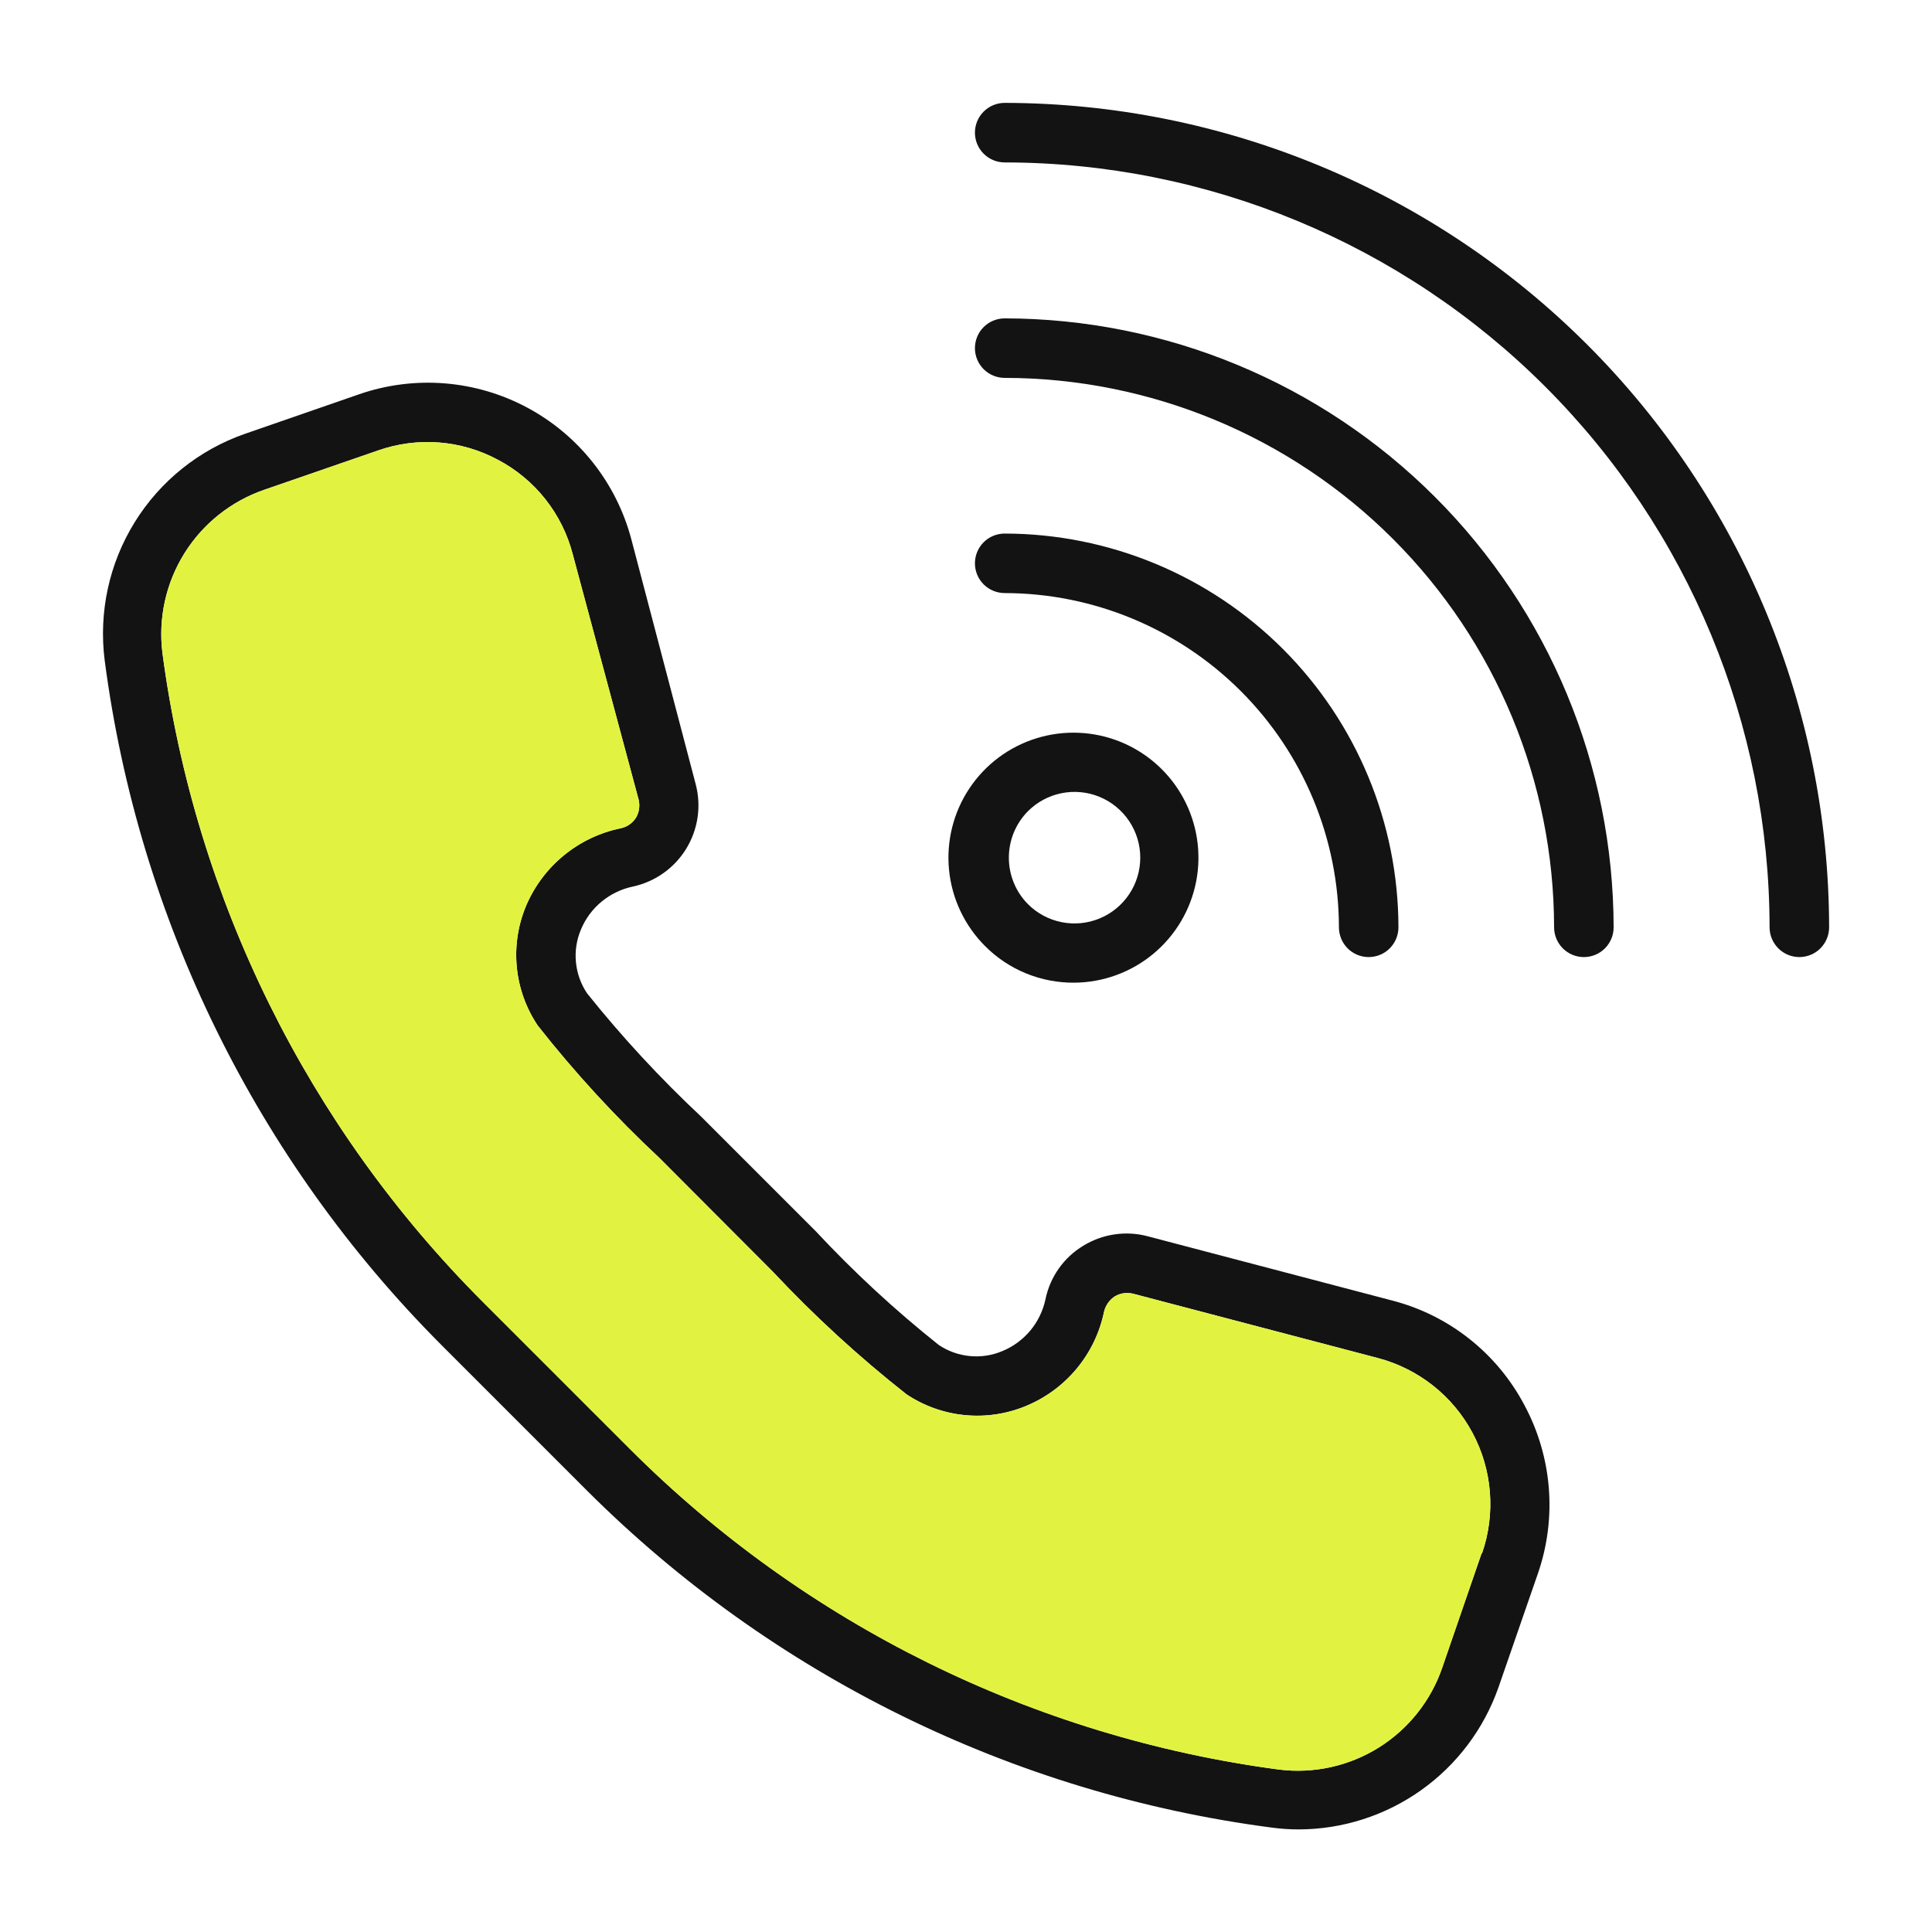
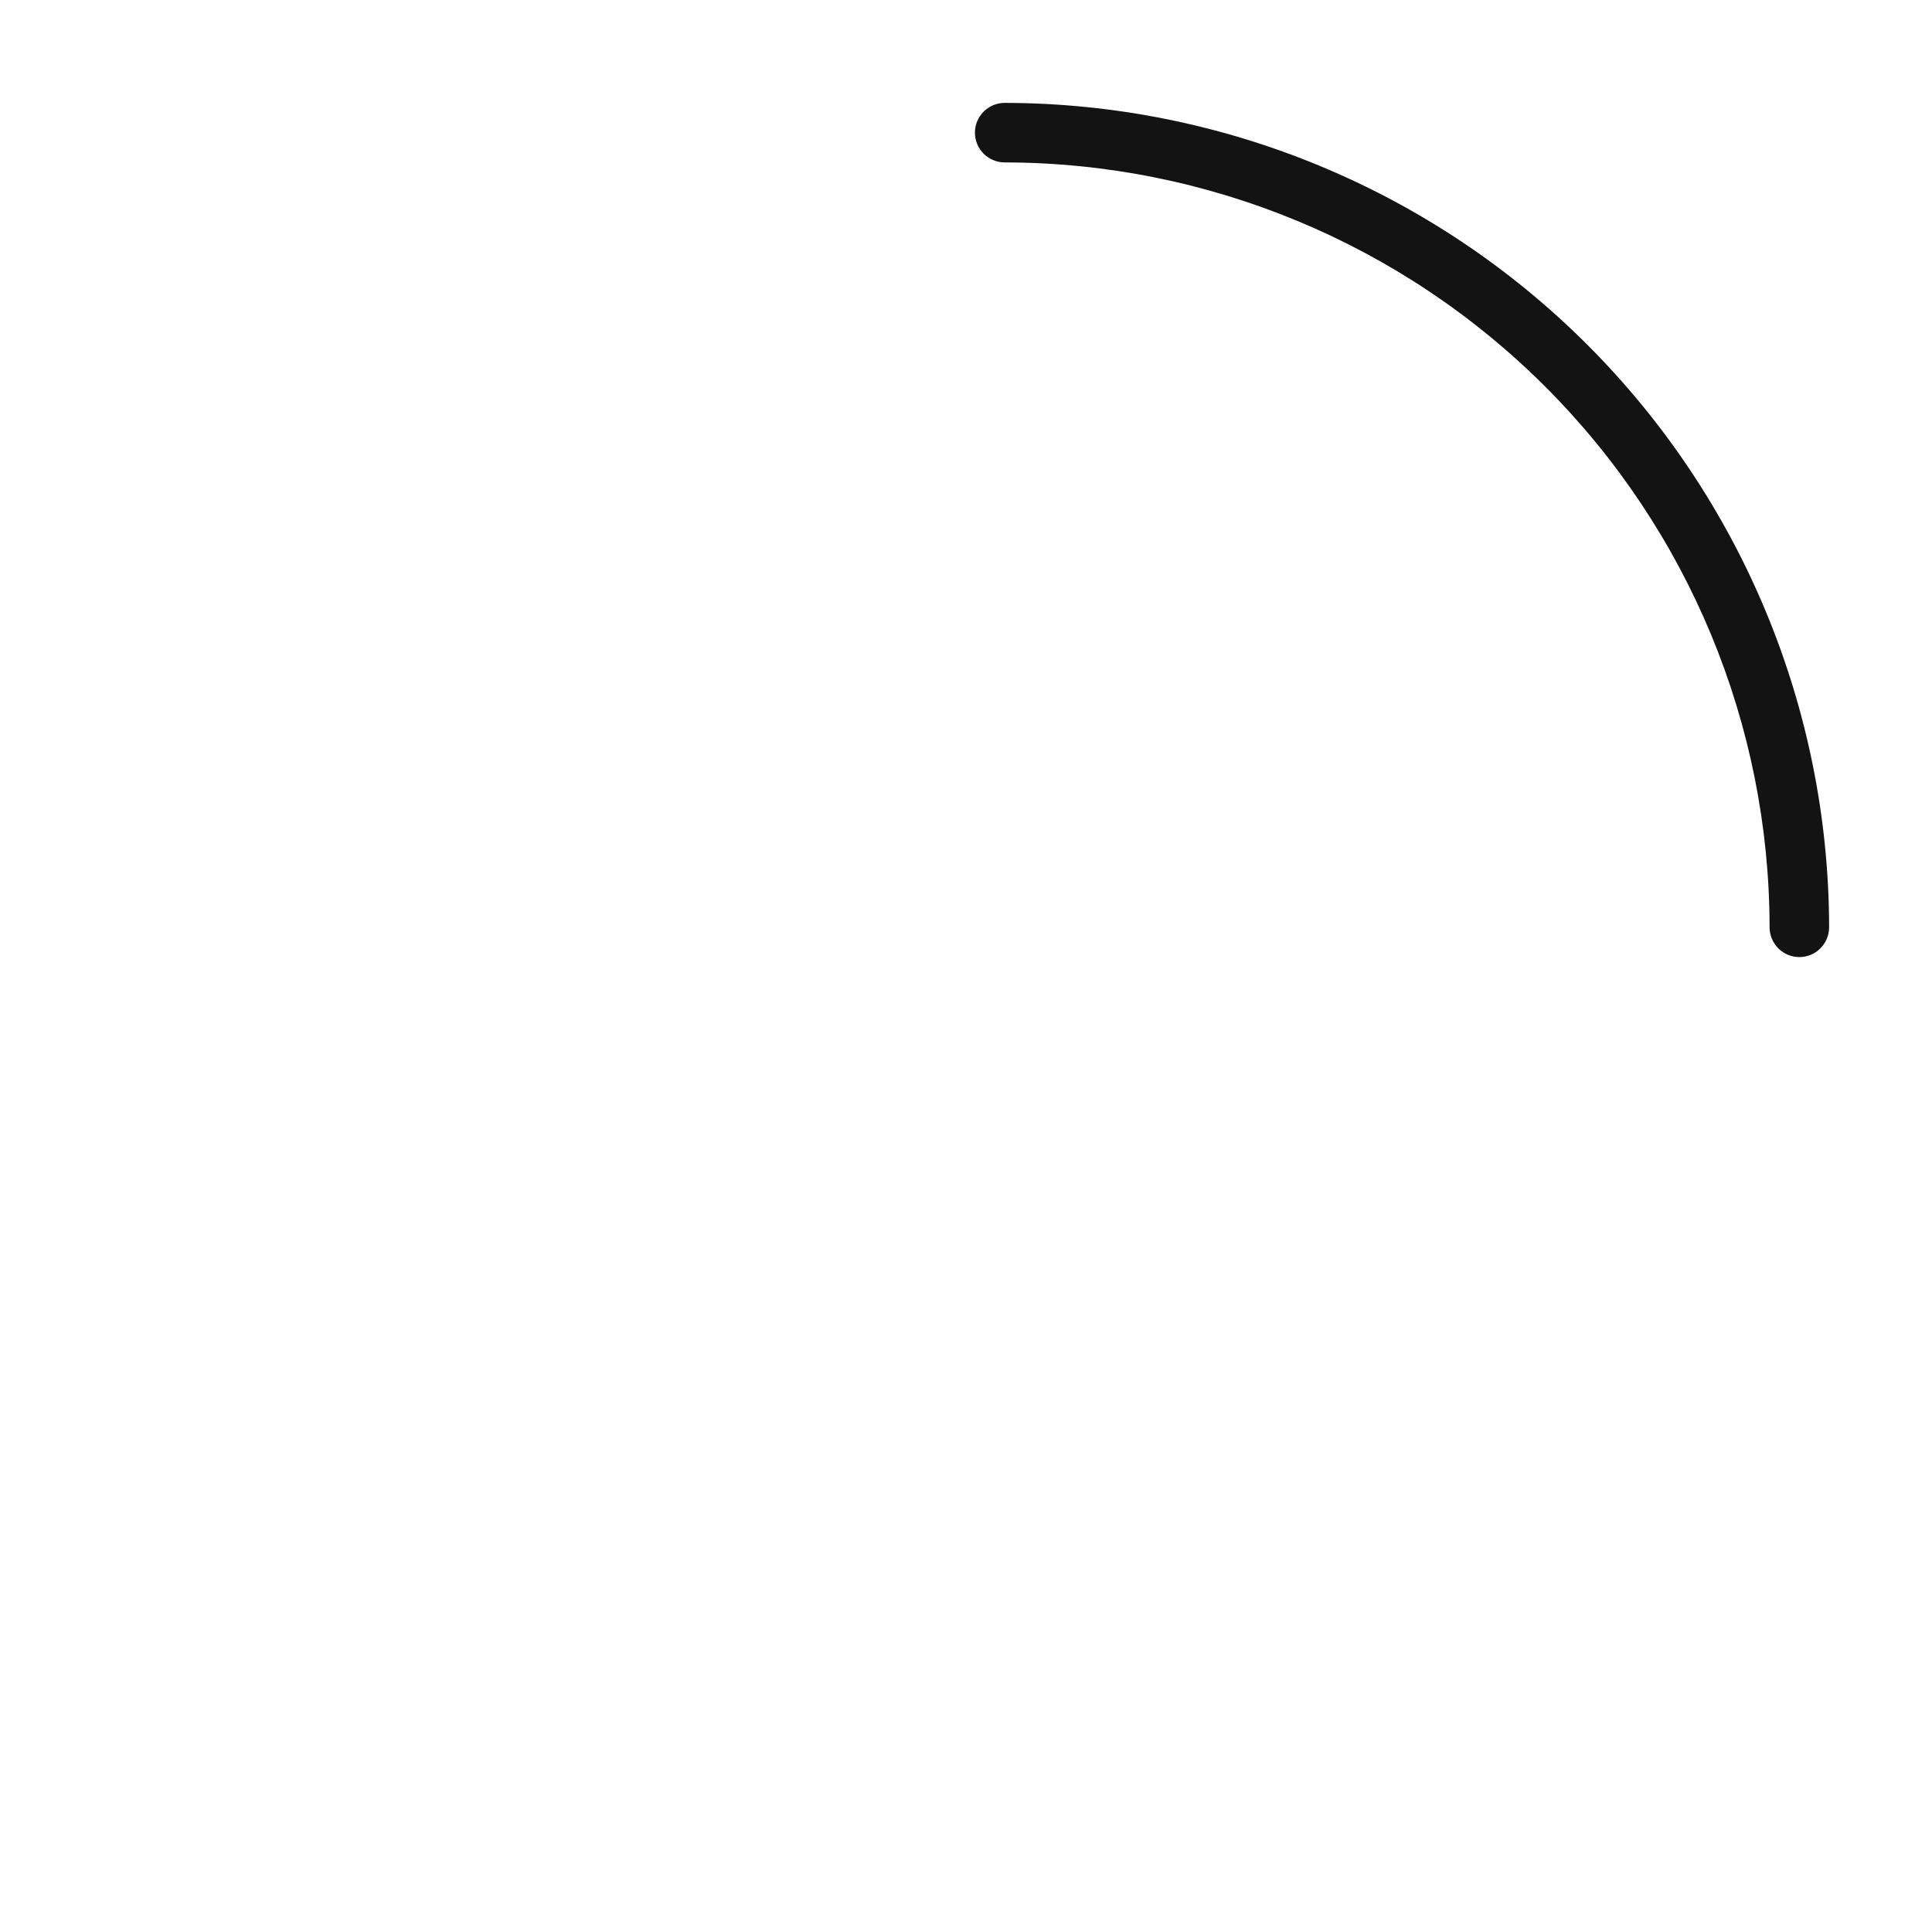
<svg xmlns="http://www.w3.org/2000/svg" width="71" height="71" viewBox="0 0 71 71" fill="none">
-   <path d="M56.019 51.633C55.521 50.69 54.832 49.862 53.996 49.201C53.16 48.539 52.195 48.06 51.163 47.794L42.172 45.431C41.775 45.326 41.361 45.303 40.955 45.364C40.548 45.424 40.159 45.566 39.809 45.781C39.454 45.995 39.147 46.281 38.908 46.62C38.669 46.959 38.503 47.344 38.42 47.75C38.33 48.172 38.139 48.566 37.863 48.898C37.586 49.229 37.233 49.489 36.834 49.653C36.456 49.812 36.044 49.875 35.635 49.834C35.226 49.794 34.834 49.653 34.494 49.423C32.883 48.141 31.37 46.74 29.966 45.234L25.766 41.034C24.263 39.627 22.863 38.114 21.576 36.506C21.347 36.166 21.206 35.774 21.166 35.365C21.125 34.956 21.188 34.544 21.347 34.166C21.512 33.765 21.773 33.411 22.107 33.135C22.441 32.859 22.837 32.668 23.261 32.58C23.663 32.493 24.043 32.325 24.379 32.087C24.715 31.85 24.999 31.546 25.215 31.196C25.43 30.846 25.573 30.455 25.634 30.048C25.695 29.641 25.672 29.226 25.569 28.828L23.206 19.837C22.936 18.807 22.456 17.843 21.796 17.007C21.136 16.17 20.31 15.479 19.371 14.977C18.431 14.475 17.398 14.172 16.335 14.088C15.273 14.004 14.205 14.141 13.198 14.489L8.998 15.944C7.316 16.531 5.886 17.678 4.949 19.193C4.011 20.708 3.622 22.5 3.847 24.267C5.091 33.785 9.439 42.627 16.217 49.423L21.587 54.794C28.384 61.572 37.226 65.92 46.744 67.164C47.07 67.208 47.399 67.23 47.728 67.23C49.341 67.226 50.912 66.722 52.227 65.787C53.541 64.853 54.533 63.534 55.067 62.013L56.522 57.812C56.869 56.803 57.003 55.733 56.917 54.67C56.83 53.606 56.524 52.572 56.019 51.633ZM54.444 57.102L53 61.291C52.581 62.507 51.757 63.542 50.666 64.223C49.575 64.904 48.283 65.189 47.006 65.031C37.971 63.832 29.583 59.688 23.141 53.241L17.759 47.859C11.312 41.417 7.168 33.029 5.969 23.994C5.811 22.717 6.096 21.425 6.777 20.334C7.458 19.243 8.493 18.419 9.709 18L13.92 16.545C14.634 16.298 15.392 16.202 16.144 16.262C16.897 16.322 17.63 16.538 18.295 16.895C18.973 17.251 19.569 17.746 20.044 18.347C20.519 18.948 20.862 19.642 21.052 20.384L23.469 29.386C23.524 29.613 23.489 29.852 23.37 30.053C23.246 30.248 23.049 30.386 22.823 30.436C22.049 30.593 21.326 30.937 20.716 31.439C20.105 31.94 19.628 32.584 19.323 33.312C19.031 34.021 18.917 34.792 18.994 35.555C19.07 36.318 19.334 37.051 19.761 37.688C21.126 39.422 22.621 41.049 24.234 42.555L28.401 46.733C29.922 48.357 31.564 49.863 33.312 51.239C33.95 51.665 34.683 51.927 35.445 52.003C36.208 52.08 36.978 51.967 37.688 51.676C38.417 51.378 39.062 50.905 39.566 50.298C40.07 49.692 40.416 48.971 40.575 48.198C40.631 47.969 40.772 47.77 40.969 47.641C41.17 47.522 41.409 47.487 41.636 47.542L50.627 49.905C51.366 50.098 52.057 50.442 52.657 50.915C53.257 51.388 53.753 51.98 54.113 52.654C54.474 53.327 54.691 54.068 54.752 54.83C54.812 55.592 54.715 56.357 54.466 57.08L54.444 57.102Z" fill="#131313" />
-   <path d="M54.444 57.08L53 61.291C52.581 62.507 51.757 63.542 50.666 64.223C49.575 64.904 48.283 65.189 47.006 65.031C37.971 63.832 29.583 59.688 23.141 53.241L17.759 47.859C11.312 41.417 7.168 33.029 5.969 23.994C5.811 22.717 6.096 21.425 6.777 20.334C7.458 19.243 8.493 18.419 9.709 18L13.92 16.545C14.634 16.298 15.392 16.202 16.144 16.262C16.897 16.322 17.63 16.538 18.295 16.895C18.973 17.251 19.569 17.746 20.044 18.347C20.519 18.948 20.862 19.642 21.052 20.384L23.469 29.386C23.524 29.613 23.489 29.852 23.37 30.053C23.246 30.248 23.049 30.386 22.823 30.436C22.049 30.593 21.326 30.937 20.716 31.439C20.105 31.94 19.628 32.584 19.323 33.312C19.031 34.021 18.917 34.792 18.994 35.555C19.07 36.318 19.334 37.051 19.761 37.688C21.126 39.422 22.621 41.049 24.234 42.555L28.401 46.733C29.922 48.357 31.564 49.863 33.312 51.239C33.95 51.665 34.683 51.927 35.445 52.003C36.208 52.08 36.978 51.968 37.688 51.677C38.417 51.378 39.063 50.905 39.566 50.299C40.07 49.692 40.416 48.971 40.575 48.198C40.631 47.969 40.772 47.77 40.969 47.641C41.17 47.522 41.409 47.487 41.636 47.542L50.627 49.905C51.366 50.098 52.057 50.442 52.657 50.915C53.257 51.388 53.753 51.98 54.113 52.654C54.474 53.327 54.691 54.068 54.752 54.83C54.812 55.592 54.715 56.358 54.466 57.08H54.444Z" fill="#E1F340" />
  <path d="M36.922 3.781C36.632 3.781 36.354 3.896 36.148 4.102C35.943 4.307 35.828 4.585 35.828 4.875C35.828 5.165 35.943 5.443 36.148 5.648C36.354 5.854 36.632 5.969 36.922 5.969C44.374 5.977 51.519 8.942 56.789 14.211C62.058 19.481 65.023 26.626 65.031 34.078C65.031 34.368 65.147 34.646 65.352 34.852C65.557 35.057 65.835 35.172 66.125 35.172C66.415 35.172 66.693 35.057 66.898 34.852C67.103 34.646 67.219 34.368 67.219 34.078C67.207 26.046 64.011 18.347 58.332 12.668C52.653 6.989 44.954 3.793 36.922 3.781Z" fill="#131313" />
-   <path d="M36.922 11.7C36.632 11.7 36.354 11.815 36.148 12.02C35.943 12.225 35.828 12.504 35.828 12.794C35.828 13.084 35.943 13.362 36.148 13.567C36.354 13.772 36.632 13.887 36.922 13.887C42.275 13.893 47.407 16.022 51.192 19.808C54.978 23.593 57.107 28.725 57.112 34.078C57.112 34.368 57.228 34.646 57.433 34.852C57.638 35.057 57.916 35.172 58.206 35.172C58.496 35.172 58.775 35.057 58.98 34.852C59.185 34.646 59.3 34.368 59.3 34.078C59.291 28.146 56.931 22.459 52.736 18.264C48.541 14.069 42.854 11.709 36.922 11.7Z" fill="#131313" />
-   <path d="M49.205 34.078C49.205 34.368 49.32 34.646 49.525 34.852C49.73 35.057 50.008 35.172 50.298 35.172C50.589 35.172 50.867 35.057 51.072 34.852C51.277 34.646 51.392 34.368 51.392 34.078C51.386 30.242 49.86 26.565 47.148 23.852C44.435 21.14 40.758 19.614 36.922 19.608C36.632 19.608 36.354 19.723 36.148 19.928C35.943 20.133 35.828 20.412 35.828 20.701C35.828 20.992 35.943 21.27 36.148 21.475C36.354 21.68 36.632 21.795 36.922 21.795C40.178 21.801 43.298 23.097 45.601 25.399C47.903 27.701 49.199 30.822 49.205 34.078Z" fill="#131313" />
-   <path d="M39.481 36.113C40.543 36.105 41.569 35.73 42.385 35.051C43.201 34.373 43.757 33.433 43.959 32.391C44.16 31.349 43.994 30.269 43.49 29.335C42.985 28.401 42.173 27.671 41.191 27.268C40.209 26.866 39.118 26.816 38.103 27.127C37.088 27.437 36.212 28.09 35.624 28.974C35.036 29.857 34.772 30.917 34.877 31.973C34.982 33.029 35.45 34.017 36.2 34.767C36.63 35.199 37.141 35.54 37.705 35.771C38.268 36.002 38.872 36.118 39.481 36.113ZM37.775 29.813C38.113 29.474 38.543 29.243 39.013 29.149C39.482 29.055 39.968 29.102 40.41 29.285C40.852 29.468 41.23 29.777 41.496 30.175C41.762 30.573 41.904 31.04 41.904 31.519C41.904 31.997 41.762 32.465 41.496 32.863C41.23 33.26 40.852 33.57 40.41 33.753C39.968 33.935 39.482 33.983 39.013 33.889C38.543 33.795 38.113 33.564 37.775 33.225C37.326 32.771 37.075 32.158 37.075 31.519C37.075 30.88 37.326 30.267 37.775 29.813Z" fill="#131313" />
</svg>